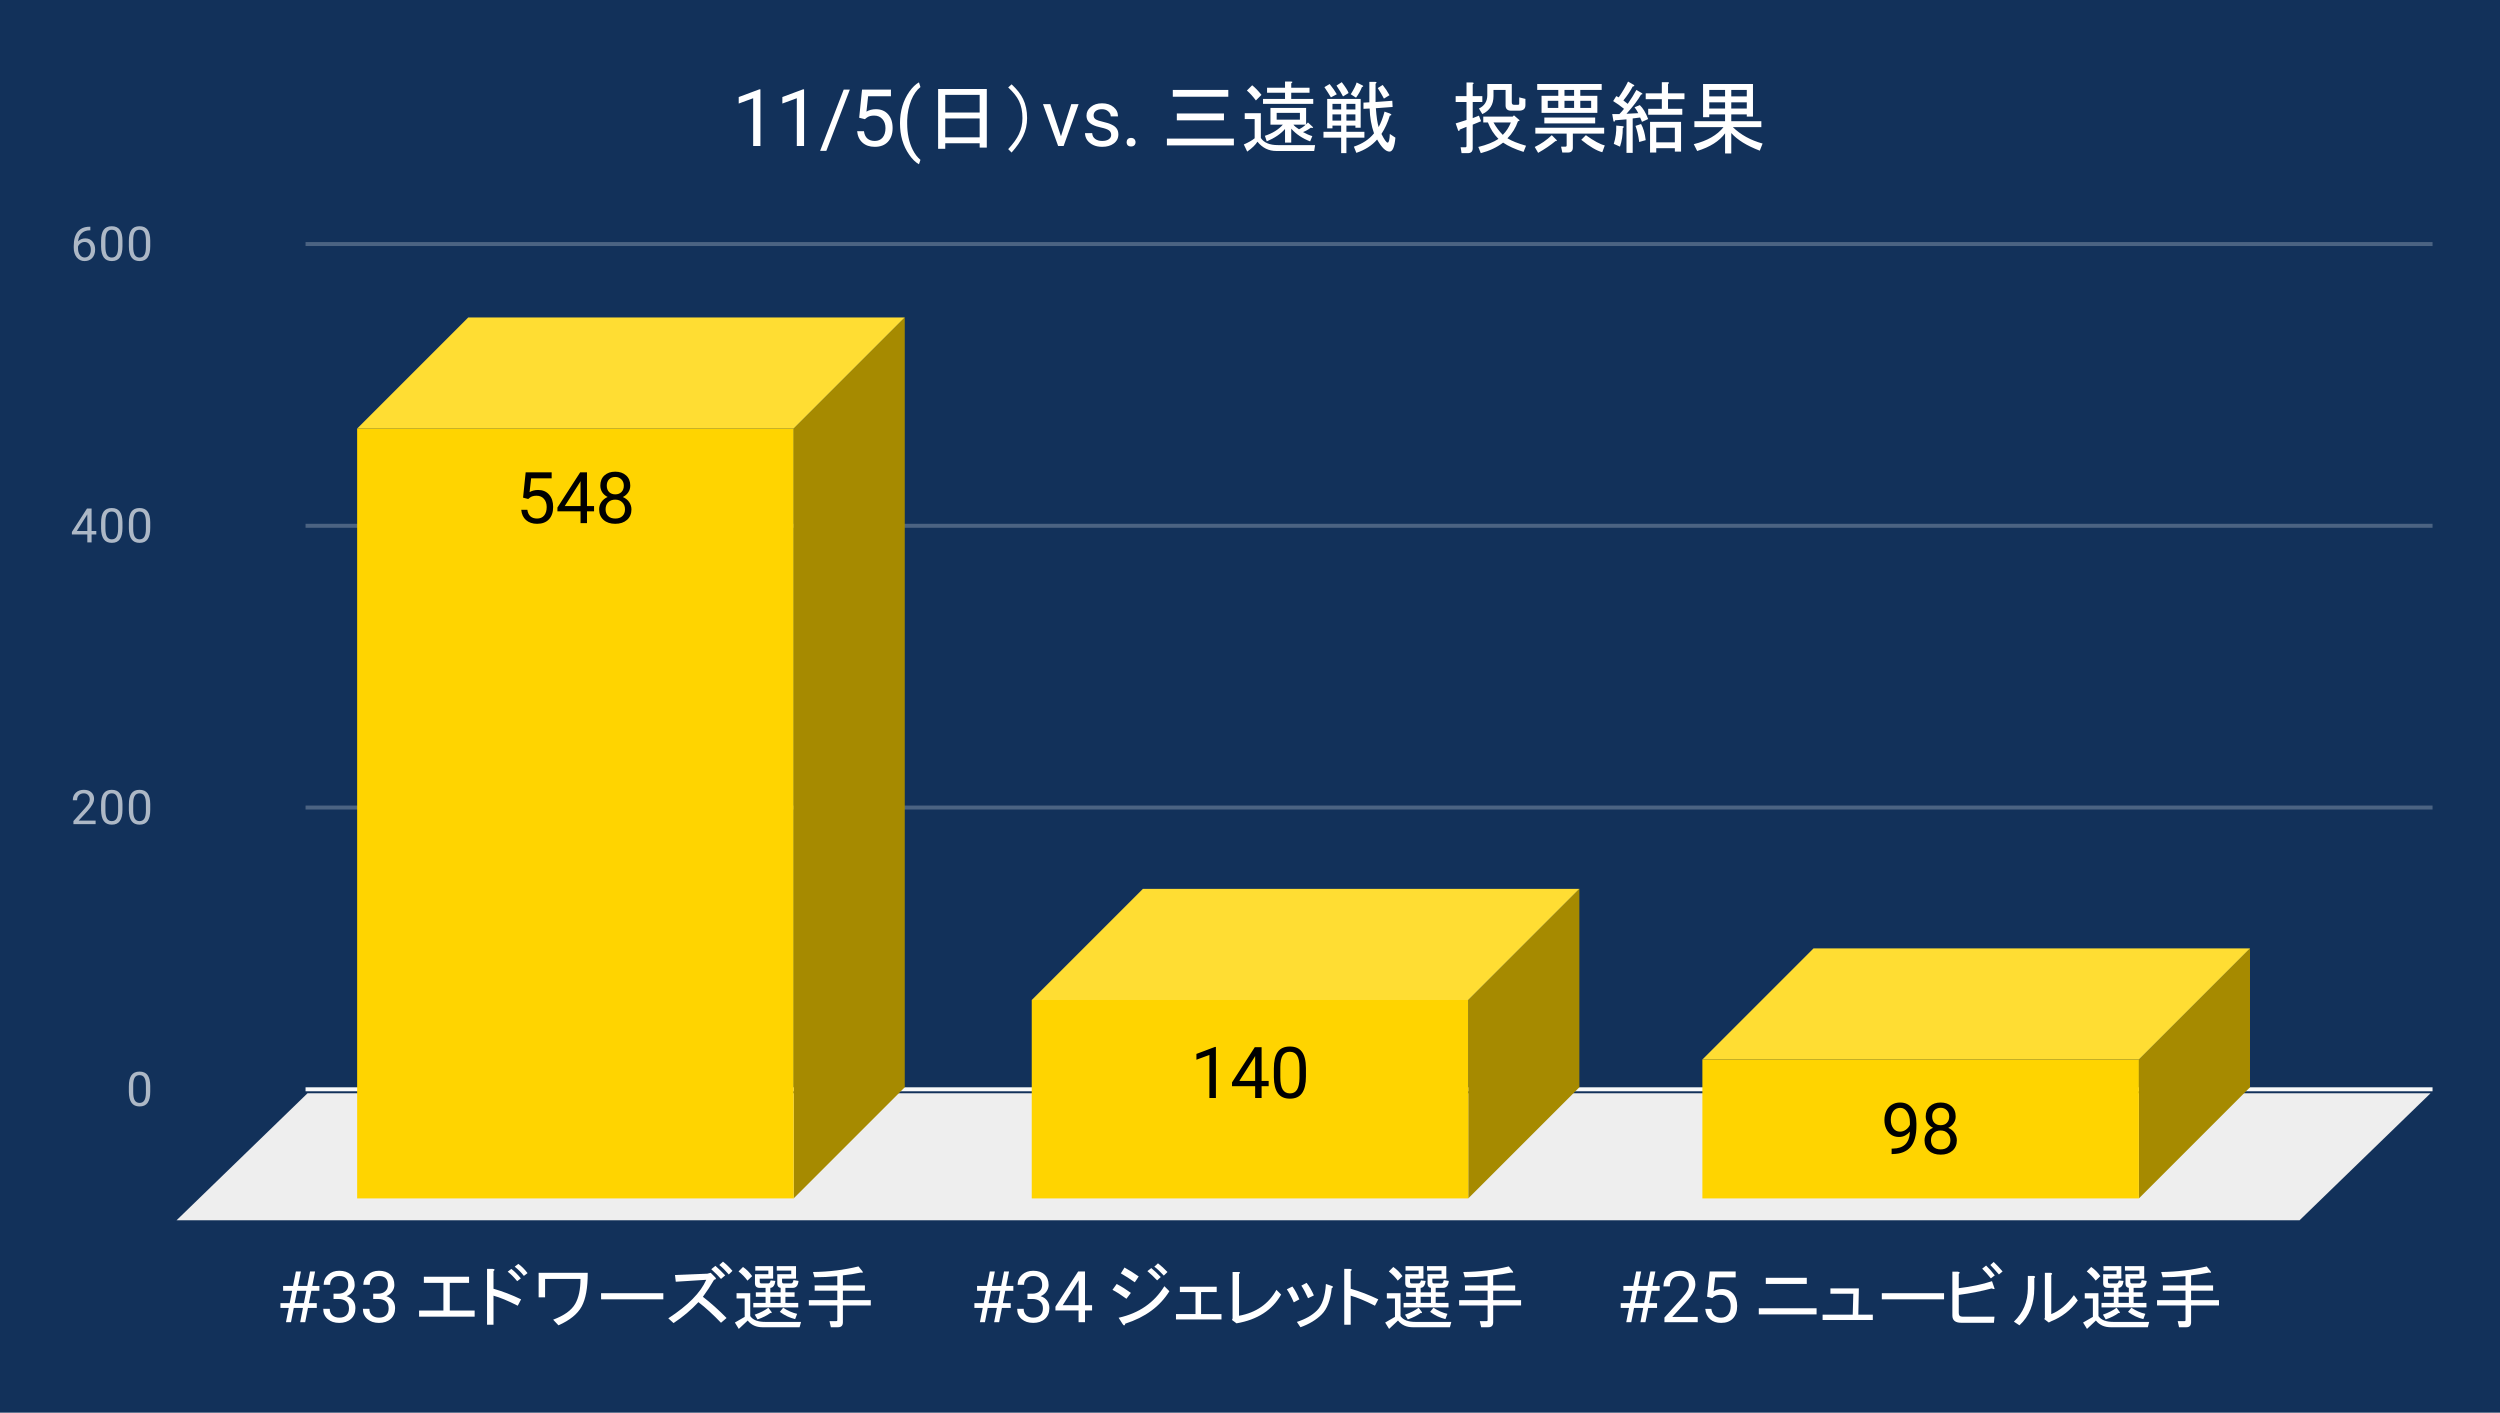
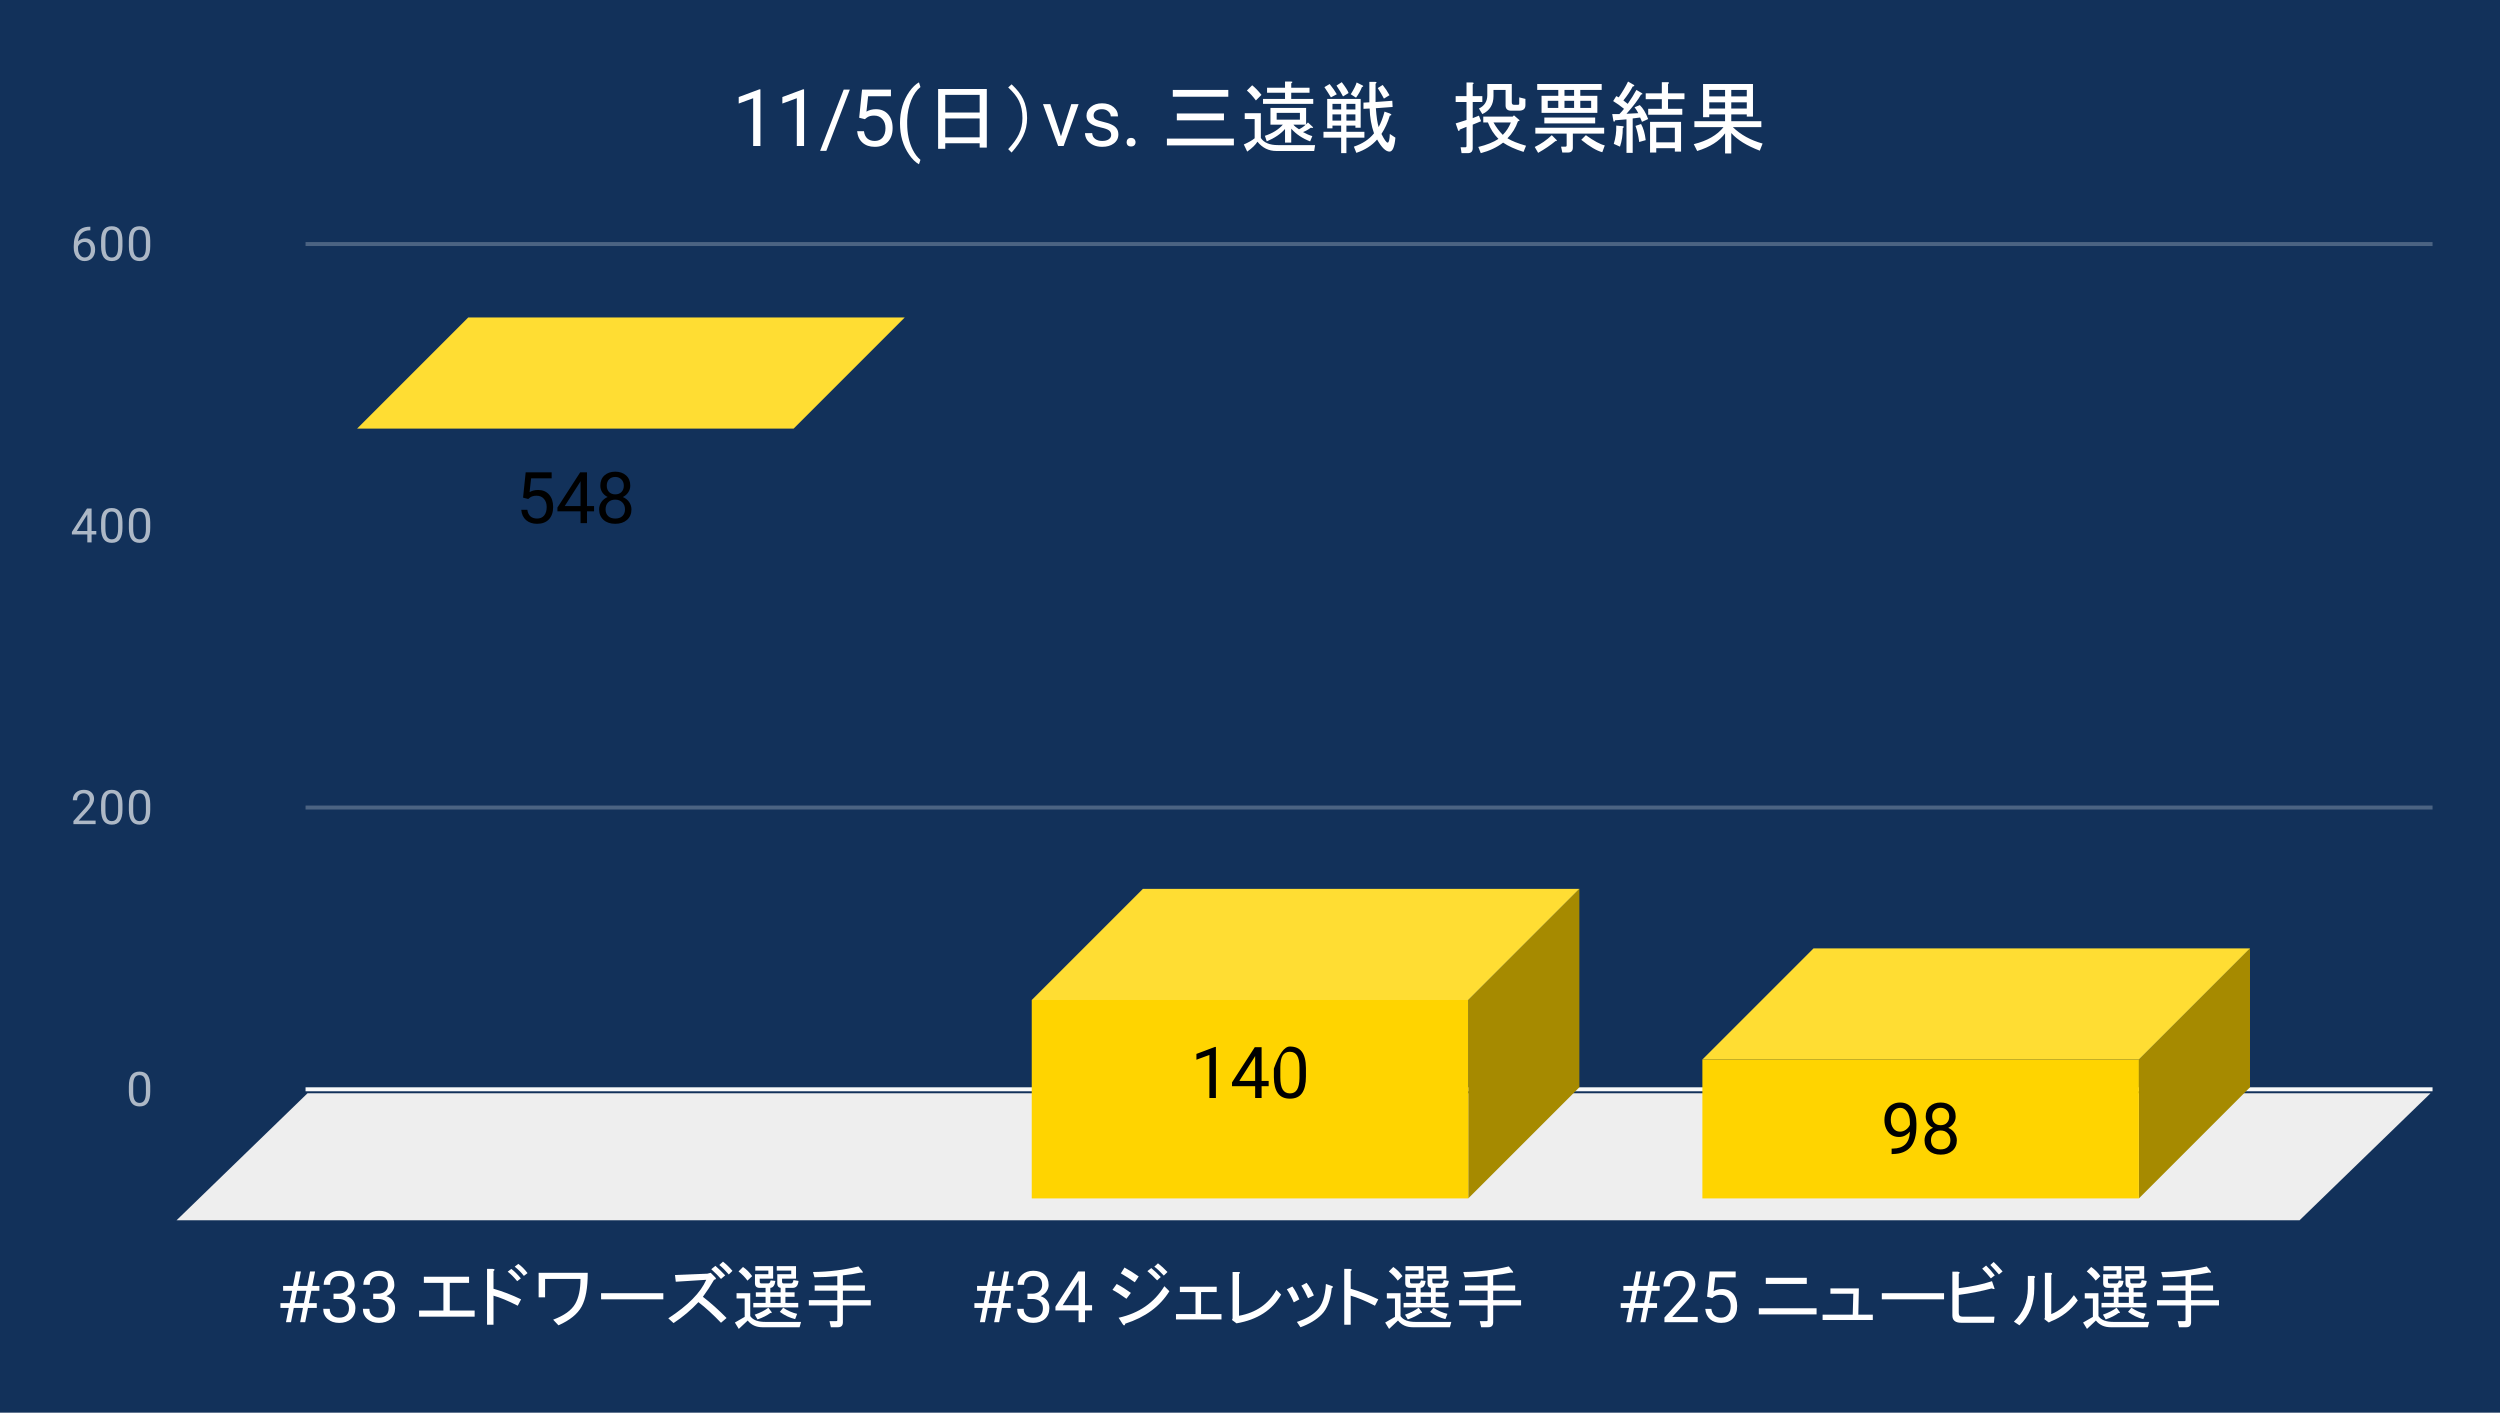
<svg xmlns="http://www.w3.org/2000/svg" version="1.1" viewBox="0.0 0.0 630.0 356.0" fill="none" stroke="none" stroke-linecap="square" stroke-miterlimit="10" width="630" height="356">
  <path fill="#12315a" d="M0 0L630.0 0L630.0 356.0L0 356.0L0 0Z" fill-rule="nonzero" />
  <path stroke="#f8f9fa" stroke-width="1.0" stroke-linecap="butt" d="M77.5 274.5L612.5 274.5" fill-rule="nonzero" />
  <path fill="#eeeeee" d="M44.5 307.5L77.5 275.5L612.5 275.5L579.5 307.5Z" fill-rule="nonzero" />
  <path stroke="#4b6382" stroke-width="1.0" stroke-linecap="butt" d="M77.5 203.5L612.5 203.5" fill-rule="nonzero" />
-   <path stroke="#4b6382" stroke-width="1.0" stroke-linecap="butt" d="M77.5 132.5L612.5 132.5" fill-rule="nonzero" />
  <path stroke="#4b6382" stroke-width="1.0" stroke-linecap="butt" d="M77.5 61.5L612.5 61.5" fill-rule="nonzero" />
  <clipPath id="id_0">
    <path d="M44.8 61.167L612.2 61.167L612.2 307.2L44.8 307.2L44.8 61.167Z" clip-rule="nonzero" />
  </clipPath>
-   <path fill="#a68a00" clip-path="url(#id_0)" d="M228.0 80.0L228.0 274.0L200.0 302.0L200.0 108.0Z" fill-rule="nonzero" />
  <path fill="#ffdd33" clip-path="url(#id_0)" d="M200.0 108.0L90.0 108.0L118.0 80.0L228.0 80.0Z" fill-rule="nonzero" />
  <path stroke="#000000" stroke-width="2.0" stroke-linecap="butt" stroke-opacity="0.0" clip-path="url(#id_0)" d="M200.0 302.0L90.0 302.0L90.0 108.0L200.0 108.0Z" fill-rule="nonzero" />
-   <path fill="#ffd400" clip-path="url(#id_0)" d="M200.0 302.0L90.0 302.0L90.0 108.0L200.0 108.0Z" fill-rule="nonzero" />
  <path fill="#a68a00" clip-path="url(#id_0)" d="M398.0 224.0L398.0 274.0L370.0 302.0L370.0 252.0Z" fill-rule="nonzero" />
  <path fill="#ffdd33" clip-path="url(#id_0)" d="M370.0 252.0L260.0 252.0L288.0 224.0L398.0 224.0Z" fill-rule="nonzero" />
  <path stroke="#000000" stroke-width="2.0" stroke-linecap="butt" stroke-opacity="0.0" clip-path="url(#id_0)" d="M370.0 302.0L260.0 302.0L260.0 252.0L370.0 252.0Z" fill-rule="nonzero" />
  <path fill="#ffd400" clip-path="url(#id_0)" d="M370.0 302.0L260.0 302.0L260.0 252.0L370.0 252.0Z" fill-rule="nonzero" />
  <path fill="#a68a00" clip-path="url(#id_0)" d="M567.0 239.0L567.0 274.0L539.0 302.0L539.0 267.0Z" fill-rule="nonzero" />
  <path fill="#ffdd33" clip-path="url(#id_0)" d="M539.0 267.0L429.0 267.0L457.0 239.0L567.0 239.0Z" fill-rule="nonzero" />
  <path stroke="#000000" stroke-width="2.0" stroke-linecap="butt" stroke-opacity="0.0" clip-path="url(#id_0)" d="M539.0 302.0L429.0 302.0L429.0 267.0L539.0 267.0Z" fill-rule="nonzero" />
  <path fill="#ffd400" clip-path="url(#id_0)" d="M539.0 302.0L429.0 302.0L429.0 267.0L539.0 267.0Z" fill-rule="nonzero" />
-   <path stroke="#ffd400" stroke-width="3.0" stroke-linejoin="round" stroke-linecap="round" d="M131.812 125.408L132.469 119.033L139.016 119.033L139.016 120.533L133.844 120.533L133.453 124.017Q134.391 123.47 135.594 123.47Q137.344 123.47 138.359 124.626Q139.391 125.783 139.391 127.751Q139.391 129.736 138.328 130.876Q137.266 132.001 135.344 132.001Q133.641 132.001 132.562 131.064Q131.5 130.126 131.359 128.47L132.891 128.47Q133.047 129.564 133.672 130.126Q134.312 130.673 135.344 130.673Q136.484 130.673 137.125 129.908Q137.766 129.126 137.766 127.767Q137.766 126.486 137.062 125.705Q136.375 124.923 135.219 124.923Q134.156 124.923 133.547 125.392L133.109 125.751L131.812 125.408ZM147.922 127.533L149.703 127.533L149.703 128.861L147.922 128.861L147.922 131.83L146.297 131.83L146.297 128.861L140.469 128.861L140.469 127.908L146.203 119.033L147.922 119.033L147.922 127.533ZM142.312 127.533L146.297 127.533L146.297 121.251L146.094 121.611L142.312 127.533ZM158.828 122.376Q158.828 123.33 158.312 124.08Q157.812 124.83 156.953 125.251Q157.953 125.673 158.531 126.501Q159.125 127.33 159.125 128.376Q159.125 130.033 158.0 131.017Q156.875 132.001 155.047 132.001Q153.203 132.001 152.094 131.017Q150.984 130.033 150.984 128.376Q150.984 127.345 151.547 126.517Q152.125 125.673 153.125 125.236Q152.266 124.814 151.766 124.064Q151.281 123.314 151.281 122.376Q151.281 120.751 152.312 119.814Q153.359 118.861 155.047 118.861Q156.734 118.861 157.781 119.814Q158.828 120.751 158.828 122.376ZM157.5 128.345Q157.5 127.267 156.812 126.595Q156.141 125.908 155.031 125.908Q153.938 125.908 153.266 126.58Q152.609 127.251 152.609 128.345Q152.609 129.423 153.25 130.048Q153.906 130.673 155.047 130.673Q156.203 130.673 156.844 130.048Q157.5 129.423 157.5 128.345ZM155.047 120.189Q154.094 120.189 153.5 120.783Q152.906 121.376 152.906 122.392Q152.906 123.376 153.484 123.986Q154.078 124.58 155.047 124.58Q156.031 124.58 156.609 123.986Q157.203 123.376 157.203 122.408Q157.203 121.423 156.594 120.814Q155.984 120.189 155.047 120.189Z" fill-rule="nonzero" />
  <path fill="#000000" d="M131.812 125.408L132.469 119.033L139.016 119.033L139.016 120.533L133.844 120.533L133.453 124.017Q134.391 123.47 135.594 123.47Q137.344 123.47 138.359 124.626Q139.391 125.783 139.391 127.751Q139.391 129.736 138.328 130.876Q137.266 132.001 135.344 132.001Q133.641 132.001 132.562 131.064Q131.5 130.126 131.359 128.47L132.891 128.47Q133.047 129.564 133.672 130.126Q134.312 130.673 135.344 130.673Q136.484 130.673 137.125 129.908Q137.766 129.126 137.766 127.767Q137.766 126.486 137.062 125.705Q136.375 124.923 135.219 124.923Q134.156 124.923 133.547 125.392L133.109 125.751L131.812 125.408ZM147.922 127.533L149.703 127.533L149.703 128.861L147.922 128.861L147.922 131.83L146.297 131.83L146.297 128.861L140.469 128.861L140.469 127.908L146.203 119.033L147.922 119.033L147.922 127.533ZM142.312 127.533L146.297 127.533L146.297 121.251L146.094 121.611L142.312 127.533ZM158.828 122.376Q158.828 123.33 158.312 124.08Q157.812 124.83 156.953 125.251Q157.953 125.673 158.531 126.501Q159.125 127.33 159.125 128.376Q159.125 130.033 158.0 131.017Q156.875 132.001 155.047 132.001Q153.203 132.001 152.094 131.017Q150.984 130.033 150.984 128.376Q150.984 127.345 151.547 126.517Q152.125 125.673 153.125 125.236Q152.266 124.814 151.766 124.064Q151.281 123.314 151.281 122.376Q151.281 120.751 152.312 119.814Q153.359 118.861 155.047 118.861Q156.734 118.861 157.781 119.814Q158.828 120.751 158.828 122.376ZM157.5 128.345Q157.5 127.267 156.812 126.595Q156.141 125.908 155.031 125.908Q153.938 125.908 153.266 126.58Q152.609 127.251 152.609 128.345Q152.609 129.423 153.25 130.048Q153.906 130.673 155.047 130.673Q156.203 130.673 156.844 130.048Q157.5 129.423 157.5 128.345ZM155.047 120.189Q154.094 120.189 153.5 120.783Q152.906 121.376 152.906 122.392Q152.906 123.376 153.484 123.986Q154.078 124.58 155.047 124.58Q156.031 124.58 156.609 123.986Q157.203 123.376 157.203 122.408Q157.203 121.423 156.594 120.814Q155.984 120.189 155.047 120.189Z" fill-rule="nonzero" />
  <path stroke="#ffd400" stroke-width="3.0" stroke-linejoin="round" stroke-linecap="round" d="M306.406 276.692L304.766 276.692L304.766 265.848L301.5 267.052L301.5 265.583L306.156 263.833L306.406 263.833L306.406 276.692ZM317.922 272.395L319.703 272.395L319.703 273.723L317.922 273.723L317.922 276.692L316.297 276.692L316.297 273.723L310.469 273.723L310.469 272.77L316.203 263.895L317.922 263.895L317.922 272.395ZM312.312 272.395L316.297 272.395L316.297 266.114L316.094 266.473L312.312 272.395ZM329.094 271.239Q329.094 274.083 328.109 275.473Q327.141 276.864 325.062 276.864Q323.016 276.864 322.031 275.505Q321.047 274.145 321.016 271.458L321.016 269.286Q321.016 266.458 321.984 265.098Q322.969 263.723 325.047 263.723Q327.109 263.723 328.078 265.052Q329.062 266.364 329.094 269.13L329.094 271.239ZM327.469 269.005Q327.469 266.942 326.875 266.005Q326.297 265.052 325.047 265.052Q323.797 265.052 323.219 266.005Q322.656 266.942 322.641 268.88L322.641 271.489Q322.641 273.567 323.234 274.552Q323.844 275.536 325.062 275.536Q326.266 275.536 326.844 274.614Q327.438 273.677 327.469 271.677L327.469 269.005Z" fill-rule="nonzero" />
-   <path fill="#000000" d="M306.406 276.692L304.766 276.692L304.766 265.848L301.5 267.052L301.5 265.583L306.156 263.833L306.406 263.833L306.406 276.692ZM317.922 272.395L319.703 272.395L319.703 273.723L317.922 273.723L317.922 276.692L316.297 276.692L316.297 273.723L310.469 273.723L310.469 272.77L316.203 263.895L317.922 263.895L317.922 272.395ZM312.312 272.395L316.297 272.395L316.297 266.114L316.094 266.473L312.312 272.395ZM329.094 271.239Q329.094 274.083 328.109 275.473Q327.141 276.864 325.062 276.864Q323.016 276.864 322.031 275.505Q321.047 274.145 321.016 271.458L321.016 269.286Q321.016 266.458 321.984 265.098Q322.969 263.723 325.047 263.723Q327.109 263.723 328.078 265.052Q329.062 266.364 329.094 269.13L329.094 271.239ZM327.469 269.005Q327.469 266.942 326.875 266.005Q326.297 265.052 325.047 265.052Q323.797 265.052 323.219 266.005Q322.656 266.942 322.641 268.88L322.641 271.489Q322.641 273.567 323.234 274.552Q323.844 275.536 325.062 275.536Q326.266 275.536 326.844 274.614Q327.438 273.677 327.469 271.677L327.469 269.005Z" fill-rule="nonzero" />
+   <path fill="#000000" d="M306.406 276.692L304.766 276.692L304.766 265.848L301.5 267.052L301.5 265.583L306.156 263.833L306.406 263.833L306.406 276.692ZM317.922 272.395L319.703 272.395L319.703 273.723L317.922 273.723L317.922 276.692L316.297 276.692L316.297 273.723L310.469 273.723L310.469 272.77L316.203 263.895L317.922 263.895L317.922 272.395ZM312.312 272.395L316.297 272.395L316.297 266.114L316.094 266.473L312.312 272.395ZM329.094 271.239Q329.094 274.083 328.109 275.473Q327.141 276.864 325.062 276.864Q323.016 276.864 322.031 275.505Q321.047 274.145 321.016 271.458L321.016 269.286Q322.969 263.723 325.047 263.723Q327.109 263.723 328.078 265.052Q329.062 266.364 329.094 269.13L329.094 271.239ZM327.469 269.005Q327.469 266.942 326.875 266.005Q326.297 265.052 325.047 265.052Q323.797 265.052 323.219 266.005Q322.656 266.942 322.641 268.88L322.641 271.489Q322.641 273.567 323.234 274.552Q323.844 275.536 325.062 275.536Q326.266 275.536 326.844 274.614Q327.438 273.677 327.469 271.677L327.469 269.005Z" fill-rule="nonzero" />
  <path stroke="#ffd400" stroke-width="3.0" stroke-linejoin="round" stroke-linecap="round" d="M481.297 285.177Q480.781 285.787 480.078 286.162Q479.375 286.521 478.531 286.521Q477.422 286.521 476.594 285.974Q475.781 285.427 475.328 284.443Q474.875 283.459 474.875 282.255Q474.875 280.974 475.359 279.943Q475.859 278.912 476.75 278.38Q477.641 277.834 478.844 277.834Q480.734 277.834 481.828 279.255Q482.938 280.662 482.938 283.115L482.938 283.599Q482.938 287.334 481.453 289.052Q479.984 290.771 477.0 290.818L476.688 290.818L476.688 289.443L477.031 289.443Q479.031 289.412 480.109 288.396Q481.203 287.38 481.297 285.177ZM478.797 285.177Q479.609 285.177 480.297 284.677Q480.984 284.177 481.297 283.443L481.297 282.787Q481.297 281.193 480.609 280.193Q479.922 279.177 478.859 279.177Q477.781 279.177 477.125 280.005Q476.484 280.834 476.484 282.177Q476.484 283.474 477.109 284.334Q477.734 285.177 478.797 285.177ZM492.828 281.349Q492.828 282.302 492.312 283.052Q491.812 283.802 490.953 284.224Q491.953 284.646 492.531 285.474Q493.125 286.302 493.125 287.349Q493.125 289.005 492.0 289.99Q490.875 290.974 489.047 290.974Q487.203 290.974 486.094 289.99Q484.984 289.005 484.984 287.349Q484.984 286.318 485.547 285.49Q486.125 284.646 487.125 284.209Q486.266 283.787 485.766 283.037Q485.281 282.287 485.281 281.349Q485.281 279.724 486.312 278.787Q487.359 277.834 489.047 277.834Q490.734 277.834 491.781 278.787Q492.828 279.724 492.828 281.349ZM491.5 287.318Q491.5 286.24 490.812 285.568Q490.141 284.88 489.031 284.88Q487.938 284.88 487.266 285.552Q486.609 286.224 486.609 287.318Q486.609 288.396 487.25 289.021Q487.906 289.646 489.047 289.646Q490.203 289.646 490.844 289.021Q491.5 288.396 491.5 287.318ZM489.047 279.162Q488.094 279.162 487.5 279.755Q486.906 280.349 486.906 281.365Q486.906 282.349 487.484 282.959Q488.078 283.552 489.047 283.552Q490.031 283.552 490.609 282.959Q491.203 282.349 491.203 281.38Q491.203 280.396 490.594 279.787Q489.984 279.162 489.047 279.162Z" fill-rule="nonzero" />
  <path fill="#000000" d="M481.297 285.177Q480.781 285.787 480.078 286.162Q479.375 286.521 478.531 286.521Q477.422 286.521 476.594 285.974Q475.781 285.427 475.328 284.443Q474.875 283.459 474.875 282.255Q474.875 280.974 475.359 279.943Q475.859 278.912 476.75 278.38Q477.641 277.834 478.844 277.834Q480.734 277.834 481.828 279.255Q482.938 280.662 482.938 283.115L482.938 283.599Q482.938 287.334 481.453 289.052Q479.984 290.771 477.0 290.818L476.688 290.818L476.688 289.443L477.031 289.443Q479.031 289.412 480.109 288.396Q481.203 287.38 481.297 285.177ZM478.797 285.177Q479.609 285.177 480.297 284.677Q480.984 284.177 481.297 283.443L481.297 282.787Q481.297 281.193 480.609 280.193Q479.922 279.177 478.859 279.177Q477.781 279.177 477.125 280.005Q476.484 280.834 476.484 282.177Q476.484 283.474 477.109 284.334Q477.734 285.177 478.797 285.177ZM492.828 281.349Q492.828 282.302 492.312 283.052Q491.812 283.802 490.953 284.224Q491.953 284.646 492.531 285.474Q493.125 286.302 493.125 287.349Q493.125 289.005 492.0 289.99Q490.875 290.974 489.047 290.974Q487.203 290.974 486.094 289.99Q484.984 289.005 484.984 287.349Q484.984 286.318 485.547 285.49Q486.125 284.646 487.125 284.209Q486.266 283.787 485.766 283.037Q485.281 282.287 485.281 281.349Q485.281 279.724 486.312 278.787Q487.359 277.834 489.047 277.834Q490.734 277.834 491.781 278.787Q492.828 279.724 492.828 281.349ZM491.5 287.318Q491.5 286.24 490.812 285.568Q490.141 284.88 489.031 284.88Q487.938 284.88 487.266 285.552Q486.609 286.224 486.609 287.318Q486.609 288.396 487.25 289.021Q487.906 289.646 489.047 289.646Q490.203 289.646 490.844 289.021Q491.5 288.396 491.5 287.318ZM489.047 279.162Q488.094 279.162 487.5 279.755Q486.906 280.349 486.906 281.365Q486.906 282.349 487.484 282.959Q488.078 283.552 489.047 283.552Q490.031 283.552 490.609 282.959Q491.203 282.349 491.203 281.38Q491.203 280.396 490.594 279.787Q489.984 279.162 489.047 279.162Z" fill-rule="nonzero" />
  <path fill="#adb8c6" d="M37.862 275.059Q37.862 276.966 37.206 277.903Q36.566 278.825 35.175 278.825Q33.816 278.825 33.159 277.919Q32.503 277.012 32.472 275.2L32.472 273.762Q32.472 271.872 33.112 270.966Q33.769 270.044 35.159 270.044Q36.534 270.044 37.191 270.934Q37.847 271.809 37.862 273.653L37.862 275.059ZM36.769 273.575Q36.769 272.2 36.378 271.575Q36.003 270.934 35.159 270.934Q34.331 270.934 33.941 271.575Q33.566 272.2 33.566 273.497L33.566 275.231Q33.566 276.606 33.956 277.278Q34.362 277.934 35.175 277.934Q35.972 277.934 36.362 277.309Q36.753 276.684 36.769 275.356L36.769 273.575Z" fill-rule="nonzero" />
  <path fill="#adb8c6" d="M24.097 207.689L18.503 207.689L18.503 206.908L21.456 203.626Q22.113 202.876 22.363 202.423Q22.613 201.955 22.613 201.455Q22.613 200.783 22.206 200.361Q21.816 199.923 21.128 199.923Q20.331 199.923 19.878 200.392Q19.425 200.845 19.425 201.673L18.347 201.673Q18.347 200.486 19.097 199.767Q19.863 199.033 21.128 199.033Q22.331 199.033 23.019 199.658Q23.706 200.283 23.706 201.33Q23.706 202.58 22.097 204.33L19.816 206.798L24.097 206.798L24.097 207.689ZM30.863 204.048Q30.863 205.955 30.206 206.892Q29.566 207.814 28.175 207.814Q26.816 207.814 26.159 206.908Q25.503 206.001 25.472 204.189L25.472 202.751Q25.472 200.861 26.113 199.955Q26.769 199.033 28.159 199.033Q29.534 199.033 30.191 199.923Q30.847 200.798 30.863 202.642L30.863 204.048ZM29.769 202.564Q29.769 201.189 29.378 200.564Q29.003 199.923 28.159 199.923Q27.331 199.923 26.941 200.564Q26.566 201.189 26.566 202.486L26.566 204.22Q26.566 205.595 26.956 206.267Q27.363 206.923 28.175 206.923Q28.972 206.923 29.363 206.298Q29.753 205.673 29.769 204.345L29.769 202.564ZM37.862 204.048Q37.862 205.955 37.206 206.892Q36.566 207.814 35.175 207.814Q33.816 207.814 33.159 206.908Q32.503 206.001 32.472 204.189L32.472 202.751Q32.472 200.861 33.112 199.955Q33.769 199.033 35.159 199.033Q36.534 199.033 37.191 199.923Q37.847 200.798 37.862 202.642L37.862 204.048ZM36.769 202.564Q36.769 201.189 36.378 200.564Q36.003 199.923 35.159 199.923Q34.331 199.923 33.941 200.564Q33.566 201.189 33.566 202.486L33.566 204.22Q33.566 205.595 33.956 206.267Q34.362 206.923 35.175 206.923Q35.972 206.923 36.362 206.298Q36.753 205.673 36.769 204.345L36.769 202.564Z" fill-rule="nonzero" />
  <path fill="#adb8c6" d="M23.081 133.818L24.269 133.818L24.269 134.693L23.081 134.693L23.081 136.678L22.003 136.678L22.003 134.693L18.113 134.693L18.113 134.053L21.925 128.147L23.081 128.147L23.081 133.818ZM19.347 133.818L22.003 133.818L22.003 129.631L21.863 129.865L19.347 133.818ZM30.863 133.037Q30.863 134.943 30.206 135.881Q29.566 136.803 28.175 136.803Q26.816 136.803 26.159 135.897Q25.503 134.99 25.472 133.178L25.472 131.74Q25.472 129.85 26.113 128.943Q26.769 128.022 28.159 128.022Q29.534 128.022 30.191 128.912Q30.847 129.787 30.863 131.631L30.863 133.037ZM29.769 131.553Q29.769 130.178 29.378 129.553Q29.003 128.912 28.159 128.912Q27.331 128.912 26.941 129.553Q26.566 130.178 26.566 131.475L26.566 133.209Q26.566 134.584 26.956 135.256Q27.363 135.912 28.175 135.912Q28.972 135.912 29.363 135.287Q29.753 134.662 29.769 133.334L29.769 131.553ZM37.862 133.037Q37.862 134.943 37.206 135.881Q36.566 136.803 35.175 136.803Q33.816 136.803 33.159 135.897Q32.503 134.99 32.472 133.178L32.472 131.74Q32.472 129.85 33.112 128.943Q33.769 128.022 35.159 128.022Q36.534 128.022 37.191 128.912Q37.847 129.787 37.862 131.631L37.862 133.037ZM36.769 131.553Q36.769 130.178 36.378 129.553Q36.003 128.912 35.159 128.912Q34.331 128.912 33.941 129.553Q33.566 130.178 33.566 131.475L33.566 133.209Q33.566 134.584 33.956 135.256Q34.362 135.912 35.175 135.912Q35.972 135.912 36.362 135.287Q36.753 134.662 36.769 133.334L36.769 131.553Z" fill-rule="nonzero" />
  <path fill="#adb8c6" d="M22.769 57.135L22.769 58.042L22.566 58.042Q21.3 58.073 20.55 58.807Q19.8 59.526 19.675 60.839Q20.363 60.073 21.519 60.073Q22.628 60.073 23.3 60.854Q23.972 61.635 23.972 62.885Q23.972 64.198 23.253 64.995Q22.534 65.792 21.316 65.792Q20.097 65.792 19.331 64.854Q18.581 63.901 18.581 62.417L18.581 62.01Q18.581 59.651 19.581 58.401Q20.581 57.151 22.566 57.135L22.769 57.135ZM21.347 60.979Q20.784 60.979 20.316 61.307Q19.847 61.635 19.659 62.151L19.659 62.542Q19.659 63.604 20.128 64.245Q20.613 64.885 21.316 64.885Q22.05 64.885 22.472 64.354Q22.894 63.807 22.894 62.932Q22.894 62.057 22.472 61.526Q22.05 60.979 21.347 60.979ZM30.863 62.026Q30.863 63.932 30.206 64.87Q29.566 65.792 28.175 65.792Q26.816 65.792 26.159 64.885Q25.503 63.979 25.472 62.167L25.472 60.729Q25.472 58.839 26.113 57.932Q26.769 57.01 28.159 57.01Q29.534 57.01 30.191 57.901Q30.847 58.776 30.863 60.62L30.863 62.026ZM29.769 60.542Q29.769 59.167 29.378 58.542Q29.003 57.901 28.159 57.901Q27.331 57.901 26.941 58.542Q26.566 59.167 26.566 60.464L26.566 62.198Q26.566 63.573 26.956 64.245Q27.363 64.901 28.175 64.901Q28.972 64.901 29.363 64.276Q29.753 63.651 29.769 62.323L29.769 60.542ZM37.862 62.026Q37.862 63.932 37.206 64.87Q36.566 65.792 35.175 65.792Q33.816 65.792 33.159 64.885Q32.503 63.979 32.472 62.167L32.472 60.729Q32.472 58.839 33.112 57.932Q33.769 57.01 35.159 57.01Q36.534 57.01 37.191 57.901Q37.847 58.776 37.862 60.62L37.862 62.026ZM36.769 60.542Q36.769 59.167 36.378 58.542Q36.003 57.901 35.159 57.901Q34.331 57.901 33.941 58.542Q33.566 59.167 33.566 60.464L33.566 62.198Q33.566 63.573 33.956 64.245Q34.362 64.901 35.175 64.901Q35.972 64.901 36.362 64.276Q36.753 63.651 36.769 62.323L36.769 60.542Z" fill-rule="nonzero" />
  <path fill="#ffffff" d="M76.346 329.591L74.033 329.591L73.33 333.2L72.064 333.2L72.767 329.591L70.674 329.591L70.674 328.387L73.002 328.387L73.611 325.278L71.346 325.278L71.346 324.059L73.846 324.059L74.564 320.403L75.83 320.403L75.096 324.059L77.424 324.059L78.142 320.403L79.408 320.403L78.689 324.059L80.486 324.059L80.486 325.278L78.455 325.278L77.846 328.387L79.83 328.387L79.83 329.591L77.611 329.591L76.908 333.2L75.642 333.2L76.346 329.591ZM74.252 328.387L76.58 328.387L77.189 325.278L74.861 325.278L74.252 328.387ZM84.049 326.012L85.283 326.012Q86.424 325.997 87.08 325.403Q87.752 324.809 87.752 323.809Q87.752 321.559 85.502 321.559Q84.455 321.559 83.814 322.169Q83.189 322.762 83.189 323.762L81.564 323.762Q81.564 322.247 82.674 321.247Q83.799 320.231 85.502 320.231Q87.314 320.231 88.346 321.184Q89.377 322.137 89.377 323.841Q89.377 324.684 88.83 325.466Q88.299 326.247 87.361 326.637Q88.408 326.966 88.986 327.747Q89.564 328.512 89.564 329.637Q89.564 331.356 88.439 332.372Q87.314 333.372 85.502 333.372Q83.705 333.372 82.58 332.403Q81.455 331.419 81.455 329.825L83.096 329.825Q83.096 330.841 83.752 331.45Q84.408 332.044 85.517 332.044Q86.689 332.044 87.314 331.434Q87.939 330.825 87.939 329.669Q87.939 328.544 87.252 327.95Q86.564 327.356 85.283 327.341L84.049 327.341L84.049 326.012ZM94.049 326.012L95.283 326.012Q96.424 325.997 97.08 325.403Q97.752 324.809 97.752 323.809Q97.752 321.559 95.502 321.559Q94.455 321.559 93.814 322.169Q93.189 322.762 93.189 323.762L91.564 323.762Q91.564 322.247 92.674 321.247Q93.799 320.231 95.502 320.231Q97.314 320.231 98.346 321.184Q99.377 322.137 99.377 323.841Q99.377 324.684 98.83 325.466Q98.299 326.247 97.361 326.637Q98.408 326.966 98.986 327.747Q99.564 328.512 99.564 329.637Q99.564 331.356 98.439 332.372Q97.314 333.372 95.502 333.372Q93.705 333.372 92.58 332.403Q91.455 331.419 91.455 329.825L93.096 329.825Q93.096 330.841 93.752 331.45Q94.408 332.044 95.517 332.044Q96.689 332.044 97.314 331.434Q97.939 330.825 97.939 329.669Q97.939 328.544 97.252 327.95Q96.564 327.356 95.283 327.341L94.049 327.341L94.049 326.012Z" fill-rule="nonzero" />
  <path fill="#ffffff" d="M119.611 330.247L119.611 331.794L105.611 331.794L105.611 330.247L111.736 330.247L111.736 323.278L106.814 323.278L106.814 321.731L118.205 321.731L118.205 323.278L113.346 323.278L113.346 330.247L119.611 330.247ZM130.471 329.044Q126.752 327.153 124.361 326.512L124.361 333.841L122.736 333.841L122.736 319.762L124.142 319.762Q124.986 319.841 124.361 320.325L124.361 324.762Q127.799 325.747 131.314 327.434L130.471 329.044ZM130.33 322.856Q129.142 321.387 127.939 320.466L128.861 319.762Q130.049 320.684 131.252 322.153L130.33 322.856ZM132.017 321.528Q131.111 320.325 129.705 319.2L130.611 318.497Q131.814 319.341 132.939 320.825L132.017 321.528ZM146.564 329.262Q145.017 332.075 140.736 333.981L139.392 332.559Q143.549 331.012 144.955 328.559Q146.283 326.231 146.283 322.294L137.361 322.294L137.361 326.934L135.736 326.934L135.736 320.747L148.111 320.747Q148.111 326.45 146.564 329.262ZM151.471 327.434L151.471 325.887L167.158 325.887L167.158 327.434L151.471 327.434ZM179.939 322.512Q178.596 324.825 177.127 326.794Q180.142 329.122 183.096 332.137L181.689 333.341Q178.736 330.247 176.002 328.137Q173.252 331.091 169.736 333.419L168.408 332.216Q175.861 327.356 177.971 322.512L170.299 322.997L170.096 321.309L178.252 320.966L179.096 320.747L180.221 321.872Q180.705 322.372 179.939 322.512ZM183.658 321.169Q182.392 319.7 181.267 318.778L182.189 317.934Q183.455 318.919 184.58 320.262L183.658 321.169ZM181.689 322.294Q180.783 321.247 179.236 319.841L180.283 318.997Q181.549 320.122 182.752 321.387L181.689 322.294ZM201.861 333.122L201.502 334.466L192.158 334.466Q189.767 334.466 188.424 332.778L186.174 334.887L185.189 333.278L187.658 331.856L187.658 327.216L185.611 327.216L185.611 325.887L189.064 325.887L189.064 331.653Q190.049 333.122 192.861 333.122L201.861 333.122ZM199.392 323.419Q199.814 323.419 199.955 322.575L201.221 322.794Q201.08 324.544 199.752 324.544L197.924 324.544L197.924 325.669L200.236 325.669L200.236 326.794L197.924 326.794L197.924 328.341L201.158 328.341L201.158 329.466L189.83 329.466L189.83 328.341L192.924 328.341L192.924 326.794L190.471 326.794L190.471 325.669L192.924 325.669L192.924 324.544L191.455 324.544Q190.252 324.544 190.252 323.356L190.252 321.106L193.627 321.106L193.627 320.184L190.33 320.184L190.33 319.059L194.83 319.059L194.83 322.231L191.455 322.231L191.455 322.997Q191.455 323.419 191.877 323.419L193.627 323.419Q194.049 323.419 194.189 322.653L195.392 322.794Q195.174 324.481 194.127 324.544L194.127 325.669L196.721 325.669L196.721 324.544Q195.877 324.403 195.877 323.497L195.877 321.106L199.392 321.106L199.392 320.184L195.736 320.184L195.736 319.059L200.596 319.059L200.596 322.231L197.08 322.231L197.08 322.997Q197.08 323.419 197.502 323.419L199.392 323.419ZM197.361 329.544Q199.049 330.669 200.877 331.091L200.377 332.419Q198.346 331.934 196.517 330.591L197.361 329.544ZM190.189 331.294Q192.361 330.528 193.627 329.544L194.408 330.591Q194.611 331.012 194.127 330.872Q192.924 331.794 190.892 332.497L190.189 331.294ZM194.127 326.794L194.127 328.341L196.721 328.341L196.721 326.794L194.127 326.794ZM187.236 319.278Q188.564 320.184 189.549 321.591L188.361 322.716Q187.439 321.45 186.111 320.403L187.236 319.278ZM204.877 320.544Q210.924 320.466 216.346 319.137L217.252 320.262Q217.752 320.887 216.908 320.684Q214.658 321.169 212.408 321.387L212.408 323.919L217.955 323.919L217.955 325.247L212.408 325.247L212.408 327.637L219.439 327.637L219.439 328.981L212.408 328.981L212.408 333.2Q212.408 334.466 211.205 334.466L209.377 334.466L209.033 332.919L210.783 332.919Q211.002 332.919 211.002 332.7L211.002 328.981L203.83 328.981L203.83 327.637L211.002 327.637L211.002 325.247L205.299 325.247L205.299 323.919L211.002 323.919L211.002 321.591Q208.049 321.872 205.236 321.872L204.877 320.544Z" fill-rule="nonzero" />
  <path fill="#ffffff" d="M251.219 329.591L248.906 329.591L248.203 333.2L246.938 333.2L247.641 329.591L245.547 329.591L245.547 328.387L247.875 328.387L248.484 325.278L246.219 325.278L246.219 324.059L248.719 324.059L249.438 320.403L250.703 320.403L249.969 324.059L252.297 324.059L253.016 320.403L254.281 320.403L253.562 324.059L255.359 324.059L255.359 325.278L253.328 325.278L252.719 328.387L254.703 328.387L254.703 329.591L252.484 329.591L251.781 333.2L250.516 333.2L251.219 329.591ZM249.125 328.387L251.453 328.387L252.062 325.278L249.734 325.278L249.125 328.387ZM258.922 326.012L260.156 326.012Q261.297 325.997 261.953 325.403Q262.625 324.809 262.625 323.809Q262.625 321.559 260.375 321.559Q259.328 321.559 258.688 322.169Q258.062 322.762 258.062 323.762L256.438 323.762Q256.438 322.247 257.547 321.247Q258.672 320.231 260.375 320.231Q262.188 320.231 263.219 321.184Q264.25 322.137 264.25 323.841Q264.25 324.684 263.703 325.466Q263.172 326.247 262.234 326.637Q263.281 326.966 263.859 327.747Q264.438 328.512 264.438 329.637Q264.438 331.356 263.312 332.372Q262.188 333.372 260.375 333.372Q258.578 333.372 257.453 332.403Q256.328 331.419 256.328 329.825L257.969 329.825Q257.969 330.841 258.625 331.45Q259.281 332.044 260.391 332.044Q261.562 332.044 262.188 331.434Q262.812 330.825 262.812 329.669Q262.812 328.544 262.125 327.95Q261.438 327.356 260.156 327.341L258.922 327.341L258.922 326.012ZM273.422 328.903L275.203 328.903L275.203 330.231L273.422 330.231L273.422 333.2L271.797 333.2L271.797 330.231L265.969 330.231L265.969 329.278L271.703 320.403L273.422 320.403L273.422 328.903ZM267.812 328.903L271.797 328.903L271.797 322.622L271.594 322.981L267.812 328.903Z" fill-rule="nonzero" />
  <path fill="#ffffff" d="M294.688 325.387Q291.109 331.153 283.578 333.559Q283.375 334.403 282.875 333.622L281.891 332.075Q289.562 330.387 293.422 324.122L294.688 325.387ZM283.859 327.294Q281.75 325.747 280.344 325.044L281.406 323.559Q283.156 324.481 284.984 325.809L283.859 327.294ZM285.969 323.137Q284.078 321.809 282.453 320.887L283.375 319.419Q285.266 320.466 286.953 321.669L285.969 323.137ZM291.812 318.356Q293.0 319.278 294.203 320.544L293.281 321.45Q292.016 320.044 290.891 319.2L291.812 318.356ZM290.125 319.559Q291.312 320.544 292.516 321.809L291.594 322.653Q290.406 321.387 289.141 320.325L290.125 319.559ZM302.672 325.606L302.672 331.153L307.812 331.153L307.812 332.497L296.344 332.497L296.344 331.153L301.266 331.153L301.266 325.606L297.328 325.606L297.328 324.262L306.609 324.262L306.609 325.606L302.672 325.606ZM312.234 331.575Q318.703 330.387 321.656 325.044L322.844 326.231Q319.469 332.137 311.594 333.481L310.469 332.637L310.609 332.216L310.609 320.544L312.156 320.544Q312.797 320.606 312.234 321.028L312.234 331.575ZM335.594 324.622Q335.109 329.184 333.062 331.231Q331.031 333.278 327.719 334.466L326.812 333.122Q330.047 332.075 331.875 330.247Q333.844 328.278 334.125 323.559L335.594 324.059Q336.234 324.262 335.594 324.622ZM329.625 327.153Q328.781 325.247 327.938 323.981L329.266 323.278Q330.328 324.622 331.094 326.45L329.625 327.153ZM326.031 328.2Q325.188 326.231 324.281 324.903L325.688 324.2Q326.672 325.528 327.438 327.434L326.031 328.2ZM340.375 324.762Q343.812 325.747 347.328 327.434L346.484 329.044Q342.766 327.153 340.375 326.512L340.375 333.841L338.75 333.841L338.75 319.762L340.156 319.762Q341.0 319.841 340.375 320.325L340.375 324.762ZM365.734 333.122L365.375 334.466L356.031 334.466Q353.641 334.466 352.297 332.778L350.047 334.887L349.062 333.278L351.531 331.856L351.531 327.216L349.484 327.216L349.484 325.887L352.938 325.887L352.938 331.653Q353.922 333.122 356.734 333.122L365.734 333.122ZM363.266 323.419Q363.688 323.419 363.828 322.575L365.094 322.794Q364.953 324.544 363.625 324.544L361.797 324.544L361.797 325.669L364.109 325.669L364.109 326.794L361.797 326.794L361.797 328.341L365.031 328.341L365.031 329.466L353.703 329.466L353.703 328.341L356.797 328.341L356.797 326.794L354.344 326.794L354.344 325.669L356.797 325.669L356.797 324.544L355.328 324.544Q354.125 324.544 354.125 323.356L354.125 321.106L357.5 321.106L357.5 320.184L354.203 320.184L354.203 319.059L358.703 319.059L358.703 322.231L355.328 322.231L355.328 322.997Q355.328 323.419 355.75 323.419L357.5 323.419Q357.922 323.419 358.062 322.653L359.266 322.794Q359.047 324.481 358.0 324.544L358.0 325.669L360.594 325.669L360.594 324.544Q359.75 324.403 359.75 323.497L359.75 321.106L363.266 321.106L363.266 320.184L359.609 320.184L359.609 319.059L364.469 319.059L364.469 322.231L360.953 322.231L360.953 322.997Q360.953 323.419 361.375 323.419L363.266 323.419ZM361.234 329.544Q362.922 330.669 364.75 331.091L364.25 332.419Q362.219 331.934 360.391 330.591L361.234 329.544ZM354.062 331.294Q356.234 330.528 357.5 329.544L358.281 330.591Q358.484 331.012 358.0 330.872Q356.797 331.794 354.766 332.497L354.062 331.294ZM358.0 326.794L358.0 328.341L360.594 328.341L360.594 326.794L358.0 326.794ZM351.109 319.278Q352.438 320.184 353.422 321.591L352.234 322.716Q351.312 321.45 349.984 320.403L351.109 319.278ZM368.75 320.544Q374.797 320.466 380.219 319.137L381.125 320.262Q381.625 320.887 380.781 320.684Q378.531 321.169 376.281 321.387L376.281 323.919L381.828 323.919L381.828 325.247L376.281 325.247L376.281 327.637L383.312 327.637L383.312 328.981L376.281 328.981L376.281 333.2Q376.281 334.466 375.078 334.466L373.25 334.466L372.906 332.919L374.656 332.919Q374.875 332.919 374.875 332.7L374.875 328.981L367.703 328.981L367.703 327.637L374.875 327.637L374.875 325.247L369.172 325.247L369.172 323.919L374.875 323.919L374.875 321.591Q371.922 321.872 369.109 321.872L368.75 320.544Z" fill-rule="nonzero" />
  <path fill="#ffffff" d="M414.092 329.591L411.779 329.591L411.076 333.2L409.811 333.2L410.514 329.591L408.42 329.591L408.42 328.387L410.748 328.387L411.358 325.278L409.092 325.278L409.092 324.059L411.592 324.059L412.311 320.403L413.576 320.403L412.842 324.059L415.17 324.059L415.889 320.403L417.154 320.403L416.436 324.059L418.233 324.059L418.233 325.278L416.201 325.278L415.592 328.387L417.576 328.387L417.576 329.591L415.358 329.591L414.654 333.2L413.389 333.2L414.092 329.591ZM411.998 328.387L414.326 328.387L414.936 325.278L412.608 325.278L411.998 328.387ZM427.826 333.2L419.436 333.2L419.436 332.028L423.873 327.106Q424.858 325.997 425.217 325.294Q425.592 324.591 425.592 323.841Q425.592 322.841 424.983 322.2Q424.389 321.559 423.373 321.559Q422.154 321.559 421.483 322.262Q420.811 322.95 420.811 324.169L419.186 324.169Q419.186 322.403 420.326 321.325Q421.467 320.231 423.373 320.231Q425.154 320.231 426.186 321.169Q427.233 322.106 427.233 323.653Q427.233 325.544 424.826 328.153L421.404 331.872L427.826 331.872L427.826 333.2ZM430.186 326.778L430.842 320.403L437.389 320.403L437.389 321.903L432.217 321.903L431.826 325.387Q432.764 324.841 433.967 324.841Q435.717 324.841 436.733 325.997Q437.764 327.153 437.764 329.122Q437.764 331.106 436.701 332.247Q435.639 333.372 433.717 333.372Q432.014 333.372 430.936 332.434Q429.873 331.497 429.733 329.841L431.264 329.841Q431.42 330.934 432.045 331.497Q432.686 332.044 433.717 332.044Q434.858 332.044 435.498 331.278Q436.139 330.497 436.139 329.137Q436.139 327.856 435.436 327.075Q434.748 326.294 433.592 326.294Q432.529 326.294 431.92 326.762L431.483 327.122L430.186 326.778Z" fill-rule="nonzero" />
  <path fill="#ffffff" d="M443.217 329.684L457.779 329.684L457.779 331.231L443.217 331.231L443.217 329.684ZM444.983 322.012L455.311 322.012L455.311 323.559L444.983 323.559L444.983 322.012ZM471.951 332.637L459.295 332.637L459.295 331.294L466.889 331.294L467.029 326.028L461.264 326.028L461.264 324.684L468.436 324.684L468.295 331.294L471.951 331.294L471.951 332.637ZM474.217 327.434L474.217 325.887L489.904 325.887L489.904 327.434L474.217 327.434ZM502.545 324.481Q502.889 325.106 501.904 324.684Q497.967 325.747 493.608 326.309L493.608 330.872Q493.608 331.794 494.529 331.794L502.608 331.794L502.467 333.341L494.248 333.341Q491.998 333.341 491.998 331.512L491.998 320.466L493.404 320.466Q494.17 320.606 493.608 321.028L493.608 324.622Q498.389 324.059 501.983 322.856L502.545 324.481ZM501.701 322.153Q500.576 320.747 499.514 319.7L500.498 318.919Q501.483 319.841 502.686 321.387L501.701 322.153ZM503.733 321.169Q502.467 319.7 501.561 318.778L502.404 318.012Q503.451 318.997 504.654 320.403L503.733 321.169ZM516.92 331.153Q520.014 329.966 522.623 326.372L523.608 327.716Q520.936 331.372 516.858 332.981L516.295 333.278L515.17 332.419L515.311 332.075L515.311 320.747L516.779 320.747Q517.42 320.887 516.92 321.309L516.92 331.153ZM507.498 333.059Q511.014 329.684 511.014 324.684L511.014 321.528L512.498 321.528Q513.123 321.669 512.639 322.091L512.639 324.622Q512.639 330.528 508.904 333.981L507.498 333.059ZM541.608 333.122L541.248 334.466L531.904 334.466Q529.514 334.466 528.17 332.778L525.92 334.887L524.936 333.278L527.404 331.856L527.404 327.216L525.358 327.216L525.358 325.887L528.811 325.887L528.811 331.653Q529.795 333.122 532.608 333.122L541.608 333.122ZM539.139 323.419Q539.561 323.419 539.701 322.575L540.967 322.794Q540.826 324.544 539.498 324.544L537.67 324.544L537.67 325.669L539.983 325.669L539.983 326.794L537.67 326.794L537.67 328.341L540.904 328.341L540.904 329.466L529.576 329.466L529.576 328.341L532.67 328.341L532.67 326.794L530.217 326.794L530.217 325.669L532.67 325.669L532.67 324.544L531.201 324.544Q529.998 324.544 529.998 323.356L529.998 321.106L533.373 321.106L533.373 320.184L530.076 320.184L530.076 319.059L534.576 319.059L534.576 322.231L531.201 322.231L531.201 322.997Q531.201 323.419 531.623 323.419L533.373 323.419Q533.795 323.419 533.936 322.653L535.139 322.794Q534.92 324.481 533.873 324.544L533.873 325.669L536.467 325.669L536.467 324.544Q535.623 324.403 535.623 323.497L535.623 321.106L539.139 321.106L539.139 320.184L535.483 320.184L535.483 319.059L540.342 319.059L540.342 322.231L536.826 322.231L536.826 322.997Q536.826 323.419 537.248 323.419L539.139 323.419ZM537.108 329.544Q538.795 330.669 540.623 331.091L540.123 332.419Q538.092 331.934 536.264 330.591L537.108 329.544ZM529.936 331.294Q532.108 330.528 533.373 329.544L534.154 330.591Q534.358 331.012 533.873 330.872Q532.67 331.794 530.639 332.497L529.936 331.294ZM533.873 326.794L533.873 328.341L536.467 328.341L536.467 326.794L533.873 326.794ZM526.983 319.278Q528.311 320.184 529.295 321.591L528.108 322.716Q527.186 321.45 525.858 320.403L526.983 319.278ZM544.623 320.544Q550.67 320.466 556.092 319.137L556.998 320.262Q557.498 320.887 556.654 320.684Q554.404 321.169 552.154 321.387L552.154 323.919L557.701 323.919L557.701 325.247L552.154 325.247L552.154 327.637L559.186 327.637L559.186 328.981L552.154 328.981L552.154 333.2Q552.154 334.466 550.951 334.466L549.123 334.466L548.779 332.919L550.529 332.919Q550.748 332.919 550.748 332.7L550.748 328.981L543.576 328.981L543.576 327.637L550.748 327.637L550.748 325.247L545.045 325.247L545.045 323.919L550.748 323.919L550.748 321.591Q547.795 321.872 544.983 321.872L544.623 320.544Z" fill-rule="nonzero" />
  <path fill="#ffffff" d="M191.625 36.8L189.797 36.8L189.797 24.753L186.156 26.097L186.156 24.456L191.344 22.519L191.625 22.519L191.625 36.8ZM202.625 36.8L200.797 36.8L200.797 24.753L197.156 26.097L197.156 24.456L202.344 22.519L202.625 22.519L202.625 36.8ZM208.234 38.019L206.672 38.019L212.609 22.581L214.156 22.581L208.234 38.019ZM216.516 29.675L217.234 22.581L224.516 22.581L224.516 24.253L218.766 24.253L218.344 28.128Q219.391 27.519 220.719 27.519Q222.656 27.519 223.797 28.8Q224.938 30.081 224.938 32.269Q224.938 34.472 223.75 35.737Q222.562 37.003 220.438 37.003Q218.547 37.003 217.359 35.956Q216.172 34.909 216.0 33.066L217.719 33.066Q217.875 34.284 218.578 34.909Q219.281 35.519 220.438 35.519Q221.703 35.519 222.422 34.659Q223.141 33.8 223.141 32.284Q223.141 30.863 222.359 30.003Q221.578 29.128 220.297 29.128Q219.109 29.128 218.438 29.644L217.953 30.034L216.516 29.675ZM226.797 31.034Q226.797 28.816 227.391 26.784Q227.984 24.753 229.156 23.097Q230.328 21.441 231.578 20.753L231.953 21.941Q230.531 23.034 229.609 25.284Q228.703 27.534 228.609 30.316L228.609 31.144Q228.609 34.909 229.984 37.691Q230.812 39.347 231.953 40.284L231.578 41.394Q230.281 40.675 229.109 38.972Q226.797 35.644 226.797 31.034Z" fill-rule="nonzero" />
  <path fill="#ffffff" d="M238.203 37.503L236.406 37.503L236.406 22.425L248.672 22.425L248.672 37.191L246.875 37.191L246.875 36.097L238.203 36.097L238.203 37.503ZM246.875 28.363L246.875 23.909L238.203 23.909L238.203 28.363L246.875 28.363ZM246.875 34.612L246.875 29.847L238.203 29.847L238.203 34.612L246.875 34.612ZM257.812 34.3Q256.875 36.253 254.922 38.441L254.062 37.581Q256.016 35.472 256.797 33.753Q257.656 31.878 257.656 29.769Q257.656 27.269 256.797 25.472Q256.016 23.831 254.062 22.034L254.922 21.253Q256.953 23.128 257.812 24.925Q258.828 27.034 258.828 29.769Q258.828 32.191 257.812 34.3Z" fill-rule="nonzero" />
  <path fill="#ffffff" d="M267.359 34.347L269.969 26.238L271.812 26.238L268.031 36.8L266.656 36.8L262.828 26.238L264.672 26.238L267.359 34.347ZM280.016 34.003Q280.016 33.269 279.469 32.862Q278.922 32.456 277.547 32.159Q276.172 31.863 275.359 31.456Q274.562 31.05 274.172 30.488Q273.797 29.909 273.797 29.128Q273.797 27.831 274.891 26.941Q275.984 26.034 277.703 26.034Q279.5 26.034 280.609 26.972Q281.734 27.894 281.734 29.331L279.906 29.331Q279.906 28.597 279.281 28.066Q278.656 27.519 277.703 27.519Q276.703 27.519 276.141 27.956Q275.594 28.378 275.594 29.081Q275.594 29.722 276.109 30.066Q276.625 30.394 277.984 30.706Q279.344 31.003 280.172 31.425Q281.016 31.831 281.422 32.425Q281.828 33.019 281.828 33.862Q281.828 35.284 280.688 36.144Q279.562 37.003 277.75 37.003Q276.484 37.003 275.5 36.55Q274.531 36.097 273.969 35.3Q273.422 34.487 273.422 33.55L275.234 33.55Q275.281 34.456 275.953 34.987Q276.641 35.519 277.75 35.519Q278.781 35.519 279.391 35.112Q280.016 34.691 280.016 34.003ZM283.906 35.847Q283.906 35.378 284.188 35.066Q284.469 34.753 285.016 34.753Q285.578 34.753 285.859 35.066Q286.156 35.378 286.156 35.847Q286.156 36.3 285.859 36.612Q285.578 36.909 285.016 36.909Q284.469 36.909 284.188 36.612Q283.906 36.3 283.906 35.847Z" fill-rule="nonzero" />
  <path fill="#ffffff" d="M309.531 22.659L309.531 24.378L295.547 24.378L295.547 22.659L309.531 22.659ZM308.438 30.316L296.562 30.316L296.562 28.597L308.438 28.597L308.438 30.316ZM294.062 34.925L310.938 34.925L310.938 36.644L294.062 36.644L294.062 34.925ZM327.344 32.581Q328.203 32.191 329.062 31.409L325.938 31.409Q326.328 31.956 327.344 32.581ZM330.312 32.191Q329.375 32.894 328.359 33.284Q329.609 33.987 330.703 34.3L330.156 35.628Q327.266 34.534 325.391 32.425L325.391 35.941L323.828 35.941L323.828 32.503Q322.188 34.378 319.219 35.628L318.75 34.222Q321.641 33.284 323.281 31.409L320.156 31.409L320.156 27.191L329.141 27.191L329.141 31.331L329.609 30.863L330.781 31.956Q331.172 32.347 330.312 32.191ZM331.406 36.566L331.172 38.05L321.641 38.05Q318.75 38.05 316.875 35.706Q316.172 36.878 314.297 38.206L313.438 36.409Q315.234 35.628 316.172 34.847L316.172 30.003L313.672 30.003L313.672 28.519L317.734 28.519L317.734 34.769Q318.906 36.566 322.031 36.566L331.406 36.566ZM321.719 30.159L327.578 30.159L327.578 28.441L321.719 28.441L321.719 30.159ZM330.938 24.925L330.938 26.175L318.281 26.175L318.281 24.925L323.828 24.925L323.828 23.363L319.297 23.363L319.297 22.113L323.828 22.113L323.828 20.55L325.312 20.55Q326.016 20.55 325.391 21.019L325.391 22.113L330.0 22.113L330.0 23.363L325.391 23.363L325.391 24.925L330.938 24.925ZM315.547 21.488Q316.562 22.269 317.891 23.909L316.484 25.316Q315.391 23.831 314.219 22.816L315.547 21.488ZM341.172 36.956Q344.453 35.862 346.25 33.597Q345.234 30.706 345.156 27.347L343.594 27.425L343.594 25.863L345.078 25.784L345.078 20.628L346.562 20.628Q347.188 20.706 346.641 21.097L346.641 25.706L350.859 25.394L350.938 26.956L346.719 27.269Q346.953 30.55 347.422 32.034Q348.359 30.238 348.906 28.128L350.234 28.597Q351.016 28.988 350.234 29.144Q349.453 31.722 348.125 33.753Q349.219 35.941 349.688 35.941Q350.156 35.941 350.234 33.753L351.641 34.691Q351.328 38.206 350.156 38.206Q348.75 38.206 347.031 35.159Q345.078 37.425 341.797 38.519L341.172 36.956ZM335.078 21.175Q336.25 22.659 336.875 23.753L335.391 24.534Q334.844 23.597 333.75 21.956L335.078 21.175ZM341.562 31.644L339.297 31.644L339.297 33.206L343.828 33.206L343.828 34.691L339.297 34.691L339.297 38.597L337.969 38.597L337.969 34.691L333.516 34.691L333.516 33.206L337.969 33.206L337.969 31.644L335.781 31.644L335.781 32.347L334.453 32.347L334.453 24.925L342.891 24.925L342.891 32.191L341.562 32.191L341.562 31.644ZM340.391 23.753Q341.562 21.878 341.875 20.784L343.281 21.488Q343.828 21.722 343.203 21.956Q342.734 23.206 341.719 24.613L340.391 23.753ZM339.297 26.175L339.297 27.581L341.562 27.581L341.562 26.175L339.297 26.175ZM335.781 26.175L335.781 27.581L337.969 27.581L337.969 26.175L335.781 26.175ZM335.781 28.831L335.781 30.394L337.969 30.394L337.969 28.831L335.781 28.831ZM339.297 28.831L339.297 30.394L341.562 30.394L341.562 28.831L339.297 28.831ZM338.125 20.706Q339.609 22.659 339.844 23.441L338.438 24.3Q337.891 23.206 336.797 21.566L338.125 20.706ZM348.438 21.409Q349.375 22.581 350.156 23.988L348.75 24.847Q348.047 23.519 347.188 22.191L348.438 21.409ZM379.406 22.659L376.359 22.659L376.359 24.222Q376.359 27.425 373.547 28.753L372.688 27.347Q374.797 26.331 374.797 23.988L374.797 21.175L380.969 21.175L380.969 25.784Q380.969 26.409 381.516 26.409L382.531 26.409Q382.844 26.409 382.844 26.097L382.844 24.534L384.406 24.925L384.406 26.488Q384.406 27.894 382.766 27.894L380.812 27.894Q379.406 27.894 379.406 26.566L379.406 22.659ZM379.875 34.847Q381.516 35.862 384.562 36.722L383.938 38.284Q380.734 37.269 378.781 35.941Q376.438 37.737 373.156 38.597L372.531 37.034Q375.734 36.253 377.609 35.003Q375.891 33.284 374.953 30.863L373.781 30.863L373.781 29.378L381.203 29.378L381.516 29.066L382.688 30.081Q383.234 30.472 382.531 30.55Q381.672 33.05 379.875 34.847ZM376.359 30.863Q377.375 32.659 378.703 33.987Q380.031 32.659 380.734 30.863L376.359 30.863ZM371.047 20.784Q371.672 20.863 371.125 21.253L371.125 24.222L373.547 24.222L373.547 25.706L371.125 25.706L371.125 29.769L372.688 29.144L373.234 30.55L371.125 31.409L371.125 37.347Q371.125 38.597 369.875 38.597L368.312 38.597L368.078 37.112L369.25 37.112Q369.562 37.112 369.562 36.8L369.562 31.956L367.844 32.659Q367.766 33.206 367.453 32.894L366.828 31.097L369.562 30.238L369.562 25.706L366.828 25.706L366.828 24.222L369.562 24.222L369.562 20.784L371.047 20.784ZM392.219 35.237Q392.531 35.628 391.984 35.55Q390.109 37.112 387.609 38.519L386.75 37.034Q389.094 35.941 391.047 34.066L392.219 35.237ZM399.641 34.066Q402.688 36.253 404.406 36.644L403.781 38.362Q401.672 37.816 398.469 35.237L399.641 34.066ZM396.359 37.191Q396.359 38.441 395.109 38.441L393.703 38.441L393.391 36.956L394.484 36.956Q394.797 36.956 394.797 36.644L394.797 33.675L386.906 33.675L386.906 32.191L404.25 32.191L404.25 33.675L396.359 33.675L396.359 37.191ZM387.375 21.175L403.625 21.175L403.625 22.659L398.234 22.659L398.234 24.144L402.531 24.144L402.531 28.441L388.469 28.441L388.469 24.144L392.688 24.144L392.688 22.659L387.375 22.659L387.375 21.175ZM396.672 22.659L394.25 22.659L394.25 24.144L396.672 24.144L396.672 22.659ZM400.969 25.394L398.234 25.394L398.234 27.191L400.969 27.191L400.969 25.394ZM392.688 27.191L392.688 25.394L390.031 25.394L390.031 27.191L392.688 27.191ZM396.672 27.191L396.672 25.394L394.25 25.394L394.25 27.191L396.672 27.191ZM401.984 31.097L389.172 31.097L389.172 29.613L401.984 29.613L401.984 31.097ZM408.938 31.8Q409.484 31.956 408.938 32.269Q408.938 34.925 408.234 36.956L406.672 36.253Q407.375 33.987 407.297 31.644L408.938 31.8ZM413.312 29.613L411.438 29.847L411.438 38.519L409.875 38.519L409.875 30.081L406.984 30.316Q406.906 30.863 406.594 30.55L406.281 28.753L408.078 28.753Q408.703 28.128 409.25 27.425Q407.922 26.331 406.516 25.472L407.297 24.222L407.922 24.534Q409.406 22.347 410.266 20.55L411.75 21.409Q412.062 21.722 411.438 21.8Q410.656 23.363 409.094 25.316L410.188 26.175Q411.438 24.378 412.375 22.659L413.703 23.441Q414.172 23.753 413.547 23.831Q412.453 25.784 409.875 28.675L412.844 28.519Q412.453 27.738 411.906 27.034L413.234 26.488Q414.406 27.581 415.344 30.003L413.781 30.706L413.312 29.613ZM413.078 35.784Q412.766 33.362 412.141 31.722L413.547 31.253Q414.406 32.737 414.719 35.316L413.078 35.784ZM422.062 35.862L422.062 32.191L417.375 32.191L417.375 35.862L422.062 35.862ZM417.375 37.347L417.375 38.441L415.812 38.441L415.812 30.706L423.625 30.706L423.625 38.206L422.062 38.206L422.062 37.347L417.375 37.347ZM420.344 27.425L423.938 27.425L423.938 28.909L415.344 28.909L415.344 27.425L418.781 27.425L418.781 25.003L414.719 25.003L414.719 23.519L418.781 23.519L418.781 20.706L420.266 20.706Q420.891 20.784 420.344 21.175L420.344 23.519L424.484 23.519L424.484 25.003L420.344 25.003L420.344 27.425ZM426.984 32.034L426.984 30.55L434.719 30.55L434.719 28.831L430.734 28.831L430.734 29.534L429.172 29.534L429.172 21.175L441.75 21.175L441.75 29.378L440.188 29.378L440.188 28.831L436.281 28.831L436.281 30.55L443.859 30.55L443.859 32.034L436.672 32.034Q439.641 34.925 444.172 36.175L443.469 37.972Q438.547 36.097 436.281 33.519L436.281 38.675L434.719 38.675L434.719 33.597Q432.531 36.566 427.688 38.05L426.828 36.331Q431.906 35.081 434.328 32.034L426.984 32.034ZM430.734 25.784L430.734 27.347L434.719 27.347L434.719 25.784L430.734 25.784ZM430.734 22.659L430.734 24.3L434.719 24.3L434.719 22.659L430.734 22.659ZM440.188 22.659L436.281 22.659L436.281 24.3L440.188 24.3L440.188 22.659ZM440.188 25.784L436.281 25.784L436.281 27.347L440.188 27.347L440.188 25.784Z" fill-rule="nonzero" />
</svg>